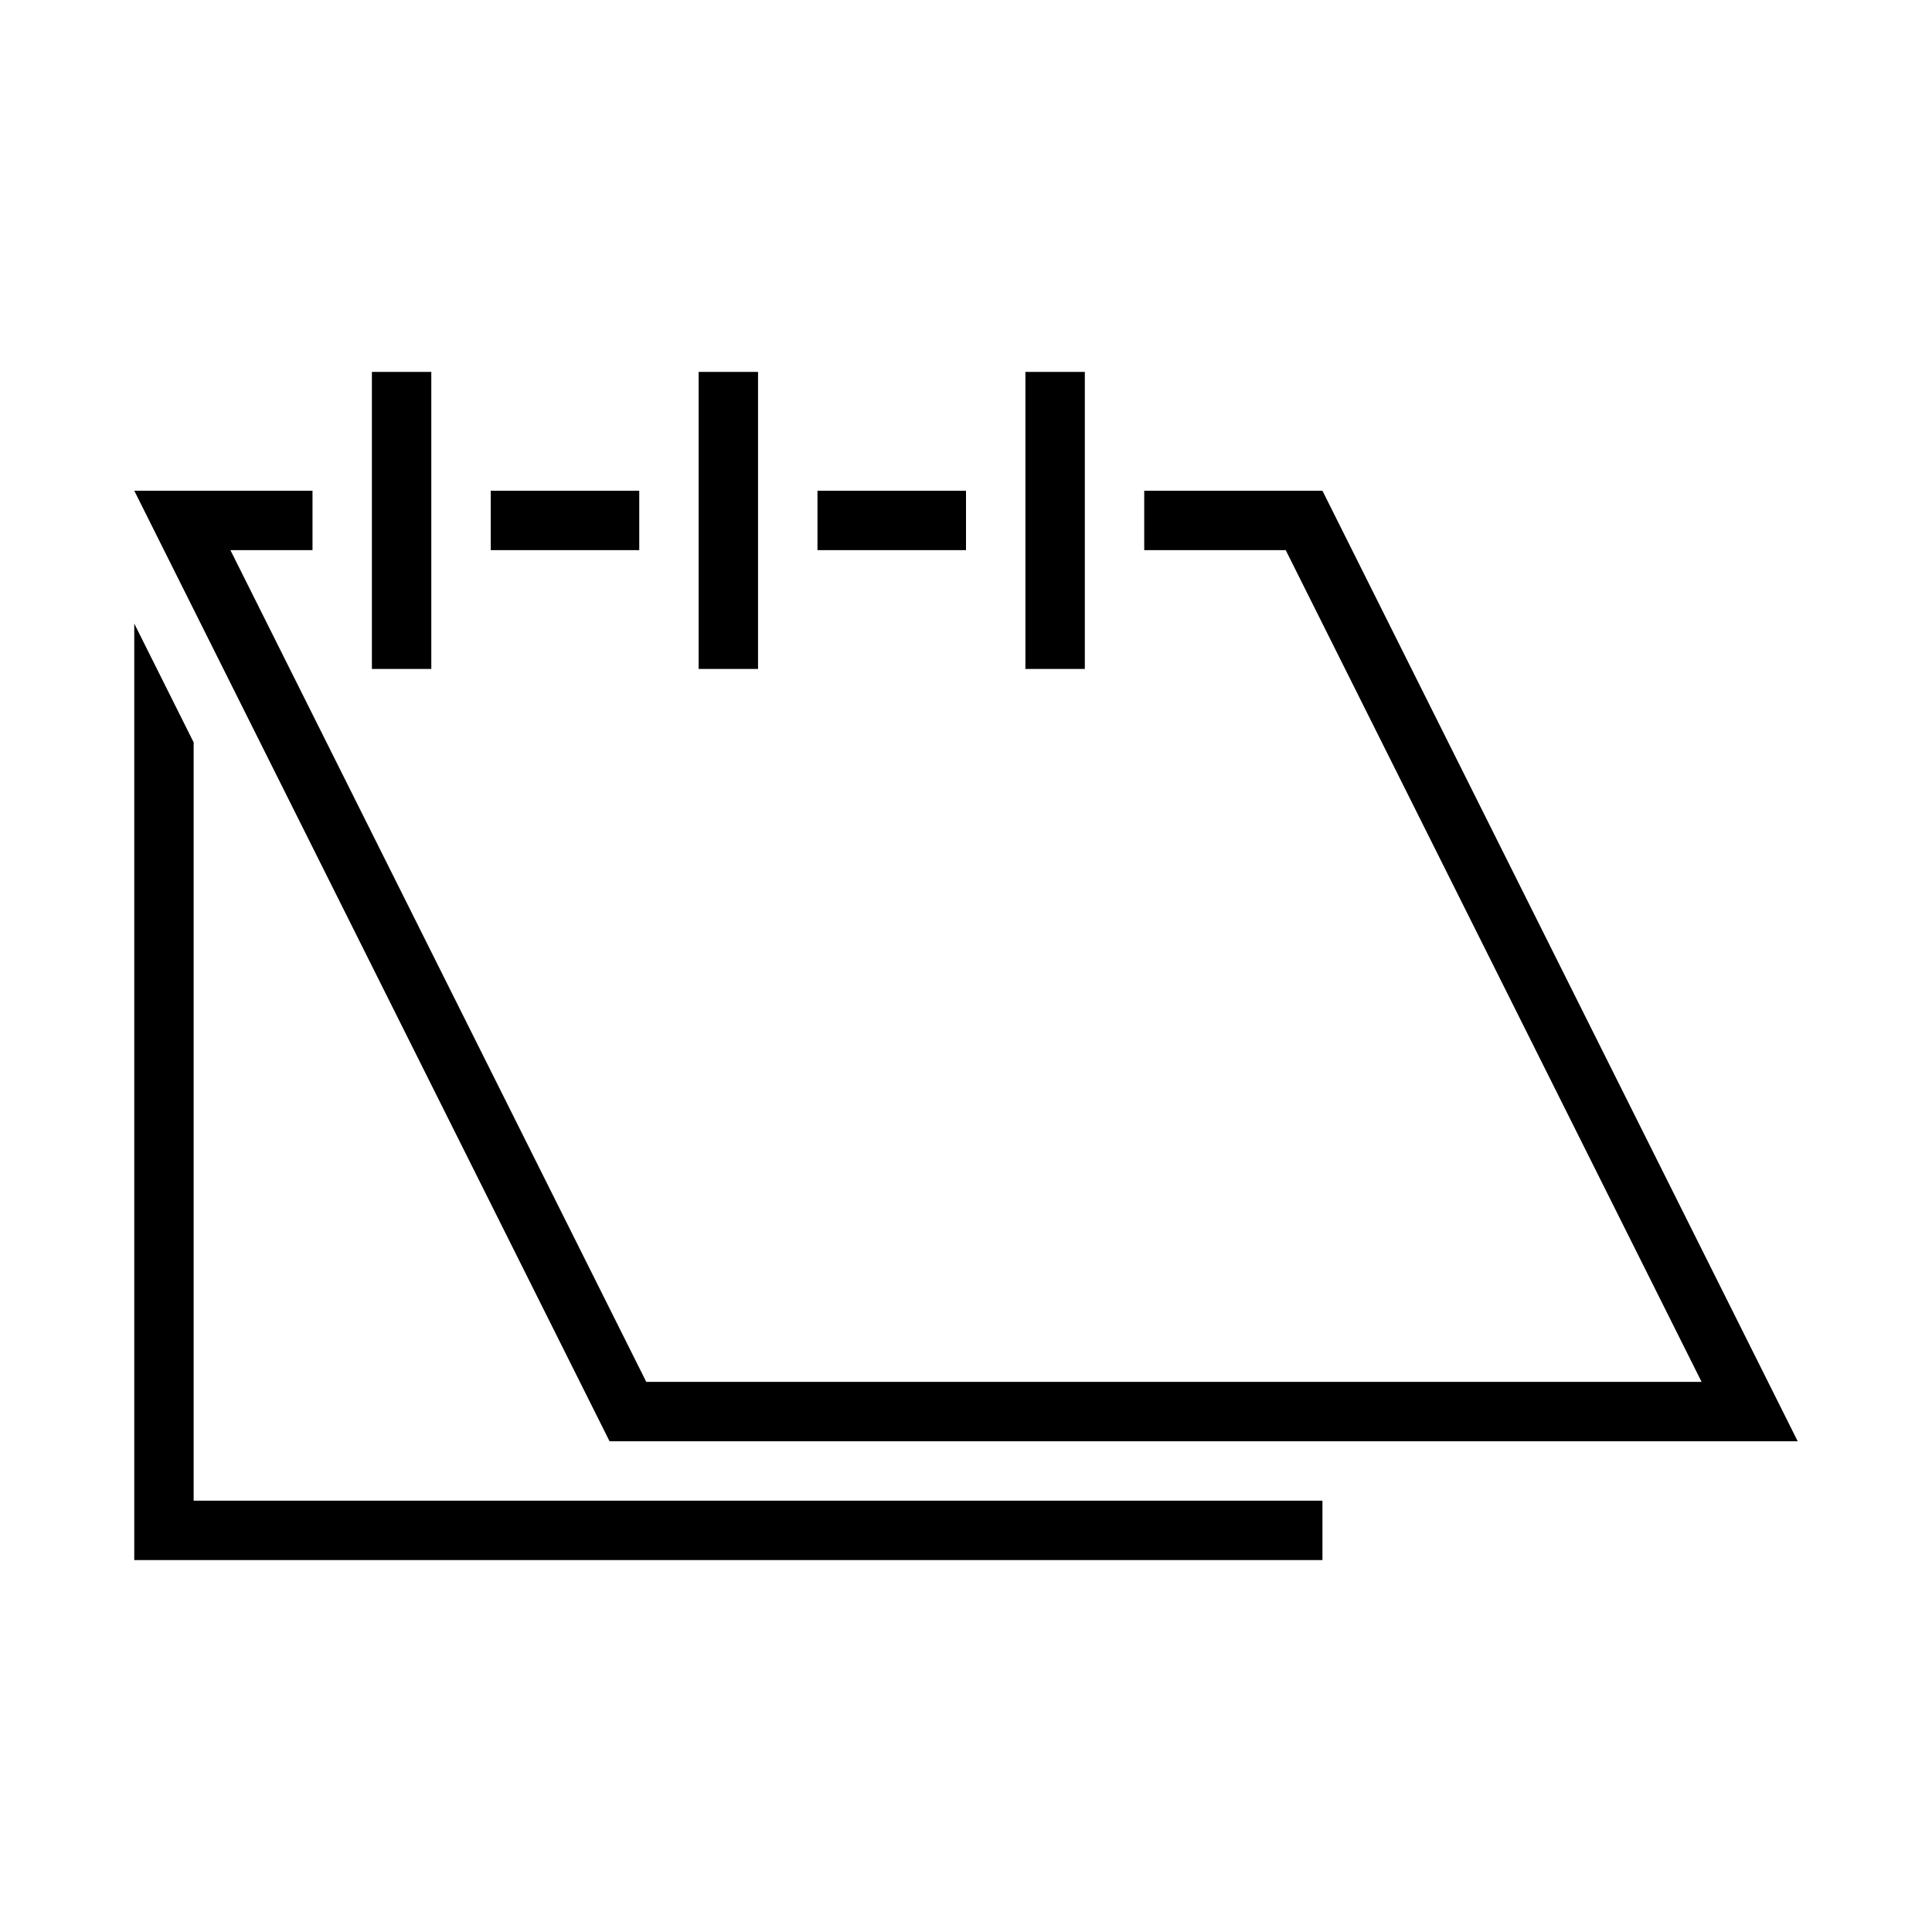
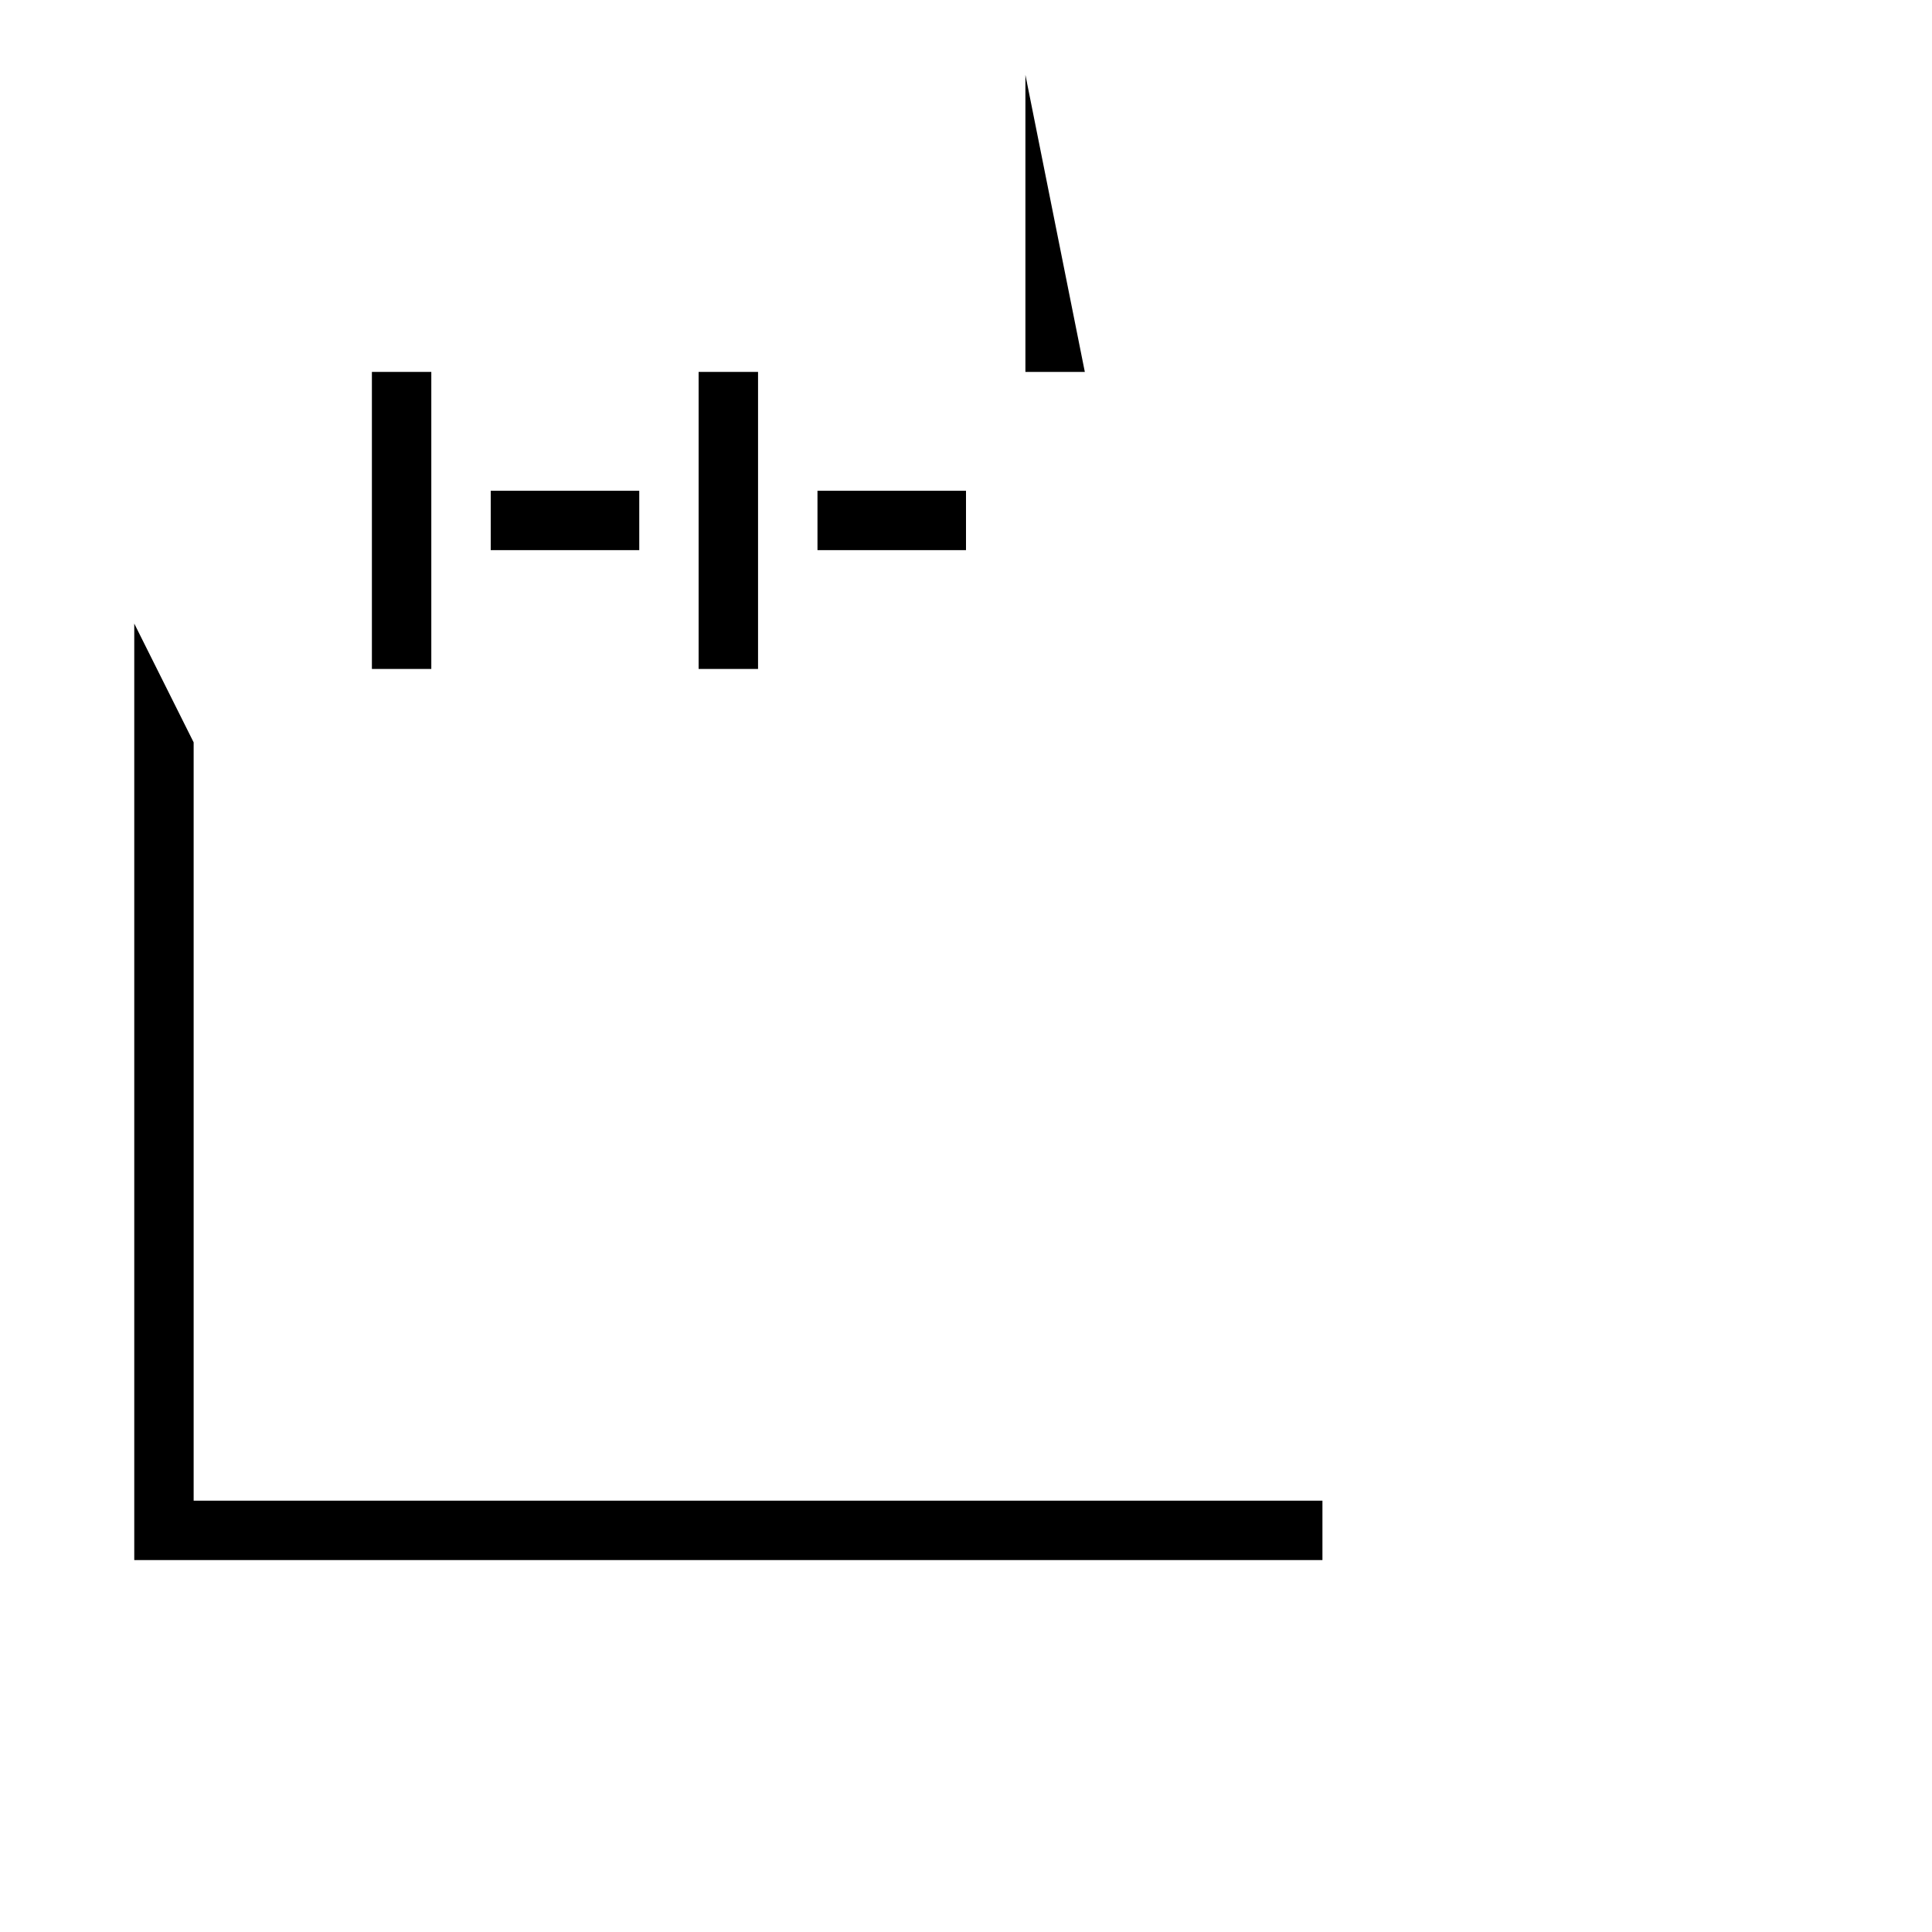
<svg xmlns="http://www.w3.org/2000/svg" fill="#000000" width="800px" height="800px" version="1.1" viewBox="144 144 512 512">
  <g>
    <path d="m360.64 274.05v15.742h39.359v-15.742z" />
-     <path d="m620.41 525.95-125.95-251.9h-47.23v15.742h37.5l110.21 220.42h-279.67l-110.21-220.42h21.758v-15.742h-47.23l125.95 251.9z" />
-     <path d="m431.49 242.56v78.719h-15.746v-78.719z" />
+     <path d="m431.49 242.56h-15.746v-78.719z" />
    <path d="m274.05 274.05v15.742h39.359v-15.742z" />
    <path d="m344.89 242.56v78.719h-15.746v-78.719z" />
    <path d="m258.3 242.56v78.719h-15.742v-78.719z" />
    <path d="m179.58 309.25v248.19h314.88v-15.742h-299.14v-200.96z" />
  </g>
</svg>